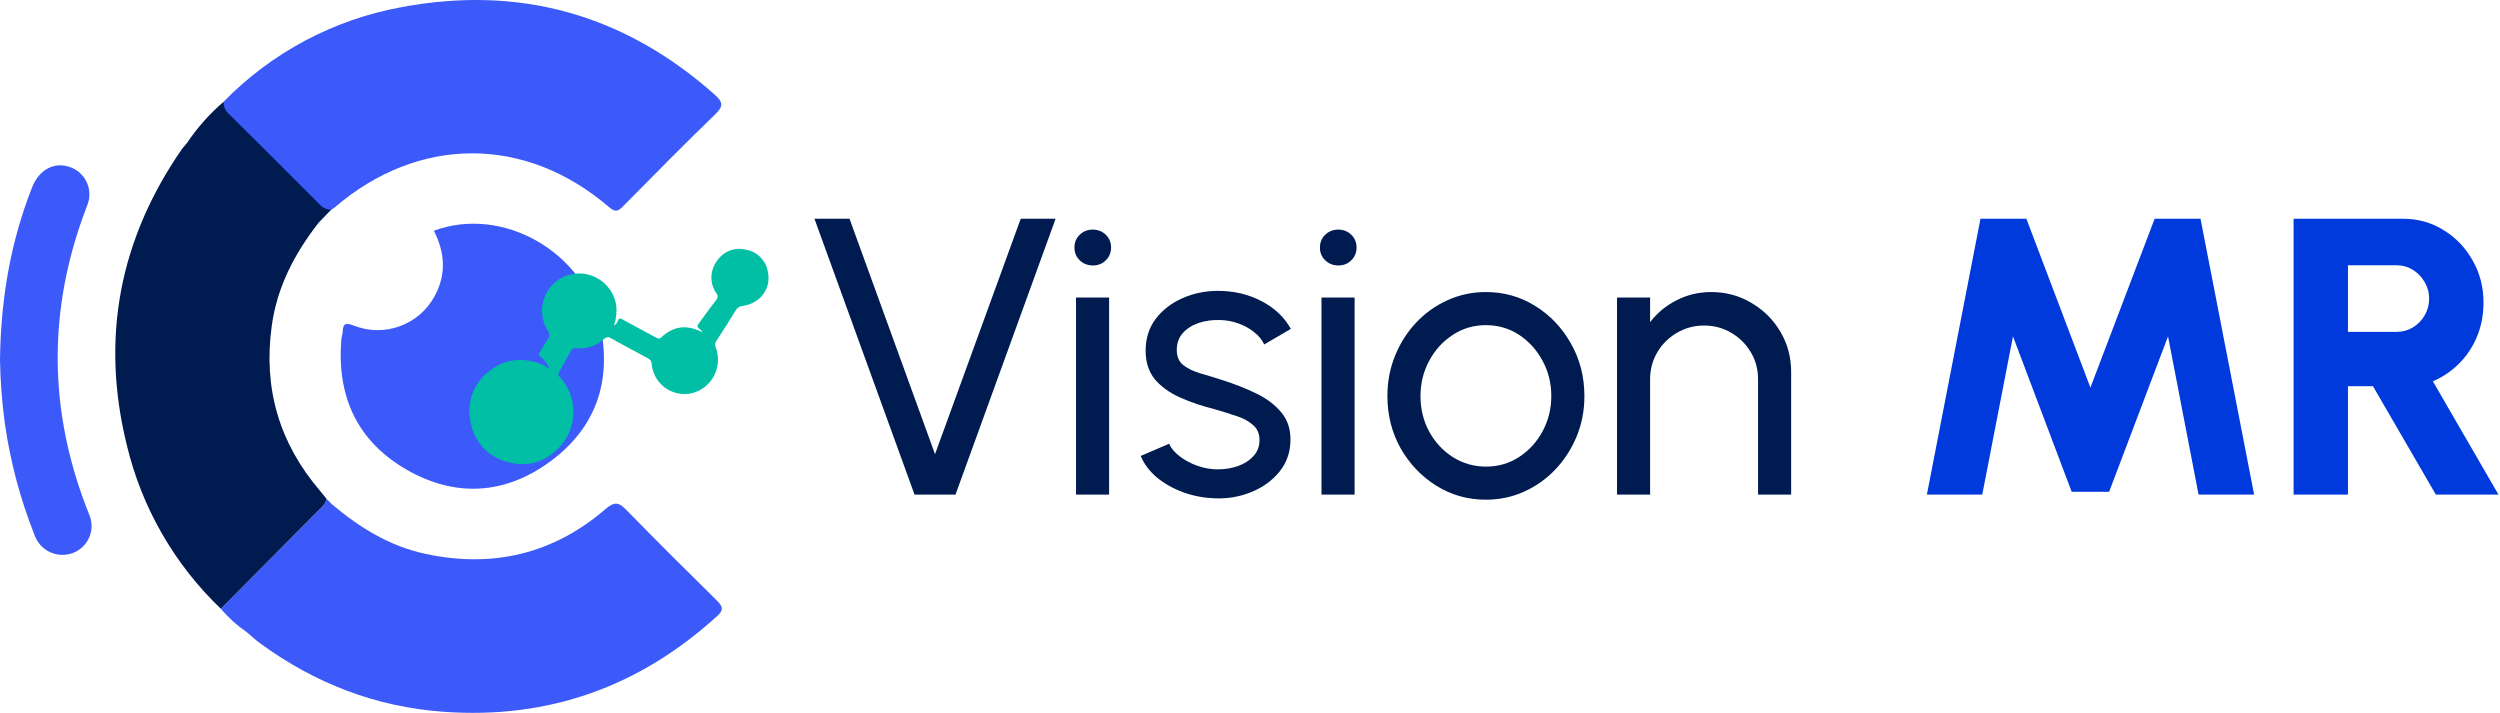
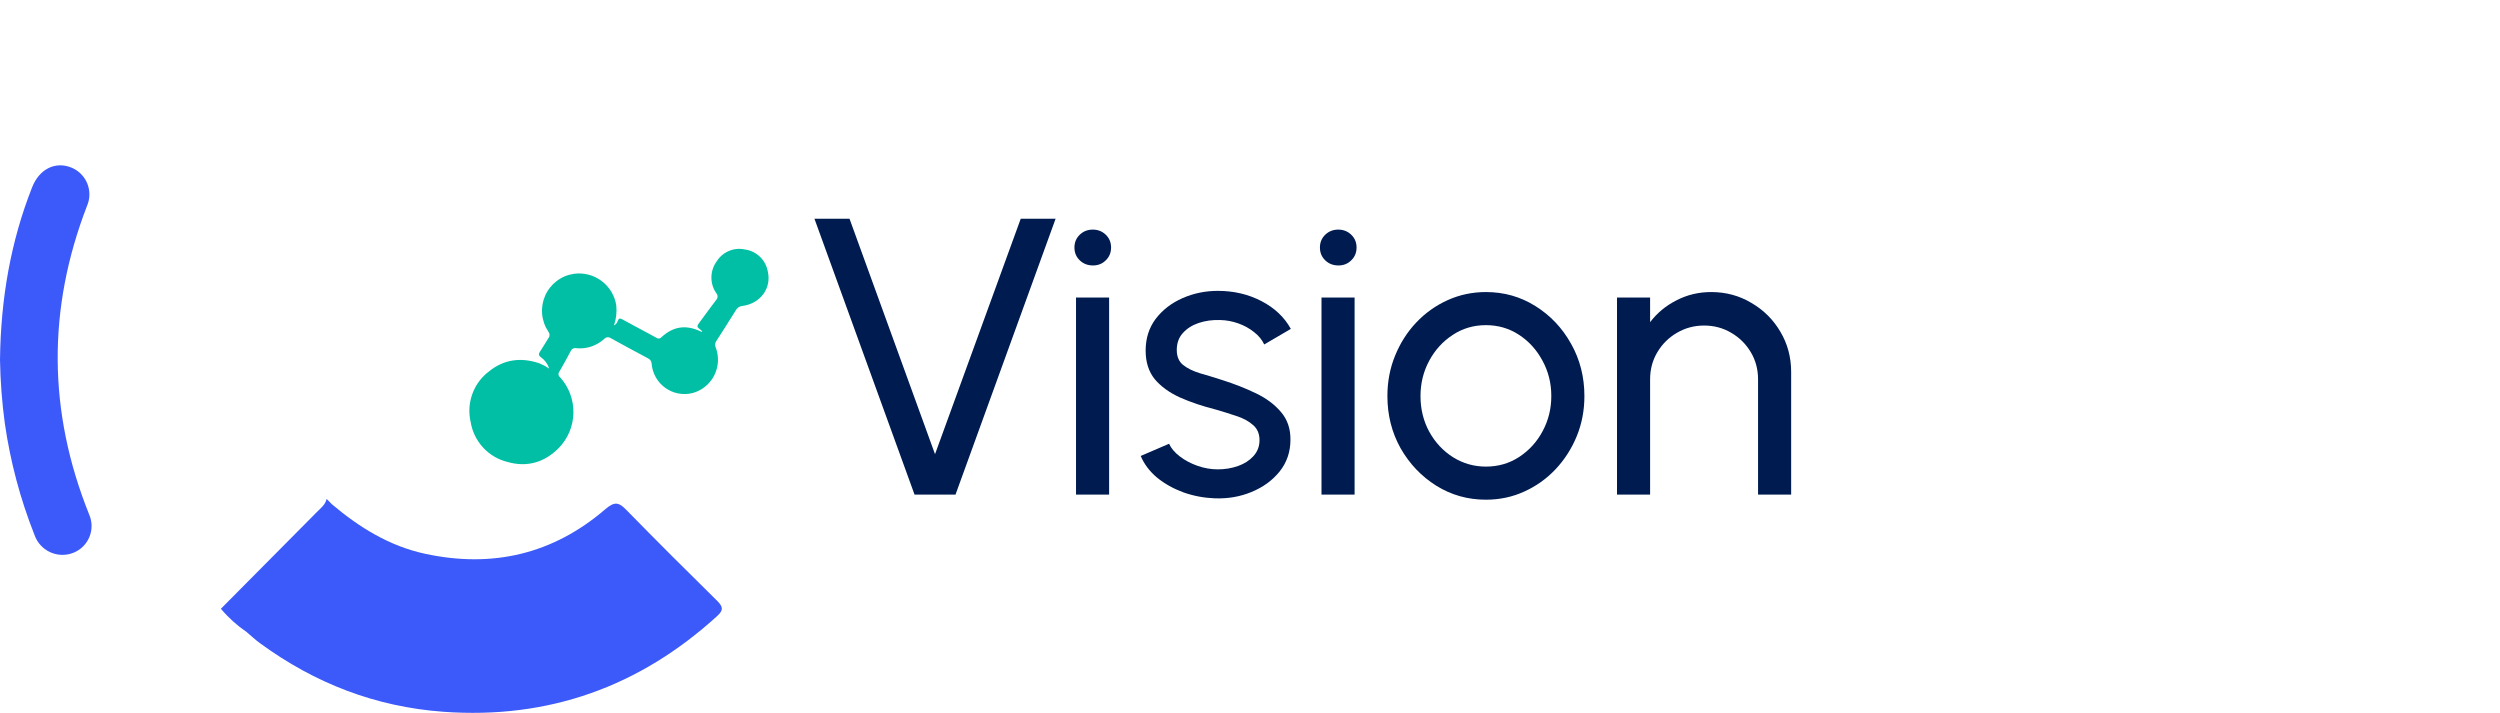
<svg xmlns="http://www.w3.org/2000/svg" viewBox="0 0 1122 320" fill="none">
-   <path d="M864.79 221.964L888.839 98.182H909.44L938.175 173.954L966.998 98.182H987.599L1011.65 221.964H986.715L973.01 150.966L946.574 220.726H929.775L903.428 150.966L889.635 221.964H864.79Z" fill="#003ADC" />
-   <path d="M1029.36 221.964V98.182H1078.52C1085.24 98.182 1091.31 99.892 1096.73 103.31C1102.21 106.67 1106.55 111.209 1109.73 116.926C1112.97 122.585 1114.59 128.862 1114.59 135.759C1114.59 141.182 1113.65 146.221 1111.76 150.878C1109.88 155.475 1107.22 159.513 1103.81 162.991C1100.39 166.468 1096.41 169.18 1091.87 171.125L1121.31 221.964H1093.2L1064.99 173.335H1053.76V221.964H1029.36ZM1053.76 148.933H1075.6C1078.25 148.933 1080.67 148.284 1082.85 146.988C1085.09 145.632 1086.86 143.834 1088.16 141.594C1089.51 139.295 1090.19 136.761 1090.19 133.991C1090.19 131.279 1089.51 128.804 1088.16 126.564C1086.86 124.265 1085.09 122.438 1082.85 121.082C1080.67 119.726 1078.25 119.048 1075.6 119.048H1053.76V148.933Z" fill="#003ADC" />
  <path d="M410.444 221.964L365.529 98.182H381.267L419.639 203.839L458.1 98.182H473.75L428.835 221.964H410.444Z" fill="#001B50" />
  <path d="M482.916 133.548H497.77V221.964H482.916V133.548ZM490.519 119.137C488.162 119.137 486.187 118.371 484.596 116.838C483.004 115.305 482.208 113.39 482.208 111.091C482.208 108.792 483.004 106.877 484.596 105.344C486.187 103.811 488.132 103.045 490.431 103.045C492.73 103.045 494.675 103.811 496.266 105.344C497.858 106.877 498.654 108.792 498.654 111.091C498.654 113.39 497.858 115.305 496.266 116.838C494.734 118.371 492.818 119.137 490.519 119.137Z" fill="#001B50" />
  <path d="M545.11 223.644C540.336 223.467 535.679 222.583 531.141 220.991C526.661 219.341 522.712 217.13 519.293 214.36C515.933 211.531 513.487 208.289 511.955 204.634L524.686 199.153C525.571 201.157 527.162 203.043 529.461 204.811C531.76 206.579 534.412 207.994 537.418 209.055C540.424 210.116 543.46 210.647 546.525 210.647C549.767 210.647 552.802 210.146 555.632 209.144C558.461 208.141 560.76 206.668 562.528 204.723C564.355 202.719 565.269 200.331 565.269 197.561C565.269 194.614 564.267 192.315 562.263 190.665C560.318 188.955 557.842 187.629 554.836 186.686C551.889 185.684 548.883 184.741 545.818 183.857C539.746 182.324 534.324 180.497 529.549 178.375C524.775 176.194 521.002 173.453 518.232 170.152C515.521 166.793 514.165 162.519 514.165 157.332C514.165 151.85 515.668 147.105 518.674 143.097C521.739 139.089 525.747 135.995 530.699 133.814C535.65 131.633 540.955 130.542 546.613 130.542C553.746 130.542 560.259 132.075 566.153 135.14C572.048 138.205 576.439 142.361 579.327 147.607L567.391 154.591C566.389 152.469 564.856 150.613 562.793 149.021C560.73 147.371 558.373 146.074 555.72 145.131C553.068 144.188 550.356 143.687 547.586 143.628C544.167 143.51 540.955 143.952 537.949 144.954C535.002 145.956 532.614 147.489 530.787 149.552C529.019 151.556 528.135 154.061 528.135 157.067C528.135 160.014 529.078 162.254 530.964 163.786C532.909 165.319 535.414 166.557 538.479 167.5C541.603 168.384 544.992 169.416 548.647 170.594C554.011 172.304 559.021 174.278 563.678 176.518C568.334 178.758 572.077 181.558 574.906 184.918C577.795 188.278 579.209 192.433 579.15 197.384C579.15 202.807 577.529 207.552 574.287 211.619C571.045 215.627 566.831 218.692 561.644 220.814C556.516 222.936 551.005 223.879 545.11 223.644Z" fill="#001B50" />
  <path d="M593.089 133.548H607.943V221.964H593.089V133.548ZM600.693 119.137C598.335 119.137 596.361 118.371 594.769 116.838C593.178 115.305 592.382 113.39 592.382 111.091C592.382 108.792 593.178 106.877 594.769 105.344C596.361 103.811 598.306 103.045 600.605 103.045C602.904 103.045 604.849 103.811 606.44 105.344C608.032 106.877 608.827 108.792 608.827 111.091C608.827 113.39 608.032 115.305 606.44 116.838C604.908 118.371 602.992 119.137 600.693 119.137Z" fill="#001B50" />
  <path d="M666.875 224.263C658.741 224.263 651.314 222.17 644.594 217.985C637.933 213.8 632.599 208.2 628.591 201.186C624.642 194.113 622.667 186.303 622.667 177.756C622.667 171.272 623.816 165.231 626.115 159.631C628.414 153.972 631.568 149.021 635.576 144.777C639.643 140.474 644.358 137.115 649.722 134.698C655.086 132.281 660.804 131.073 666.875 131.073C675.009 131.073 682.406 133.165 689.067 137.35C695.787 141.535 701.121 147.164 705.07 154.238C709.078 161.311 711.082 169.15 711.082 177.756C711.082 184.181 709.933 190.193 707.634 195.793C705.335 201.392 702.152 206.344 698.085 210.647C694.077 214.891 689.391 218.221 684.027 220.638C678.722 223.054 673.005 224.263 666.875 224.263ZM666.875 209.409C672.415 209.409 677.396 207.965 681.817 205.076C686.297 202.129 689.804 198.268 692.338 193.494C694.932 188.661 696.229 183.415 696.229 177.756C696.229 171.98 694.902 166.675 692.25 161.841C689.656 157.008 686.149 153.147 681.728 150.259C677.308 147.371 672.356 145.927 666.875 145.927C661.334 145.927 656.353 147.4 651.933 150.347C647.512 153.236 644.005 157.096 641.411 161.93C638.818 166.763 637.521 172.039 637.521 177.756C637.521 183.65 638.847 189.014 641.5 193.848C644.152 198.622 647.718 202.424 652.198 205.253C656.678 208.024 661.57 209.409 666.875 209.409Z" fill="#001B50" />
  <path d="M803.871 166.969V221.964H789.018V170.241C789.018 165.761 787.927 161.694 785.746 158.04C783.565 154.385 780.648 151.497 776.993 149.375C773.339 147.194 769.272 146.103 764.792 146.103C760.371 146.103 756.304 147.194 752.591 149.375C748.936 151.497 746.018 154.385 743.837 158.04C741.657 161.694 740.566 165.761 740.566 170.241V221.964H725.712V133.548H740.566V144.6C743.69 140.474 747.639 137.203 752.414 134.786C757.188 132.311 762.375 131.073 767.975 131.073C774.576 131.073 780.589 132.694 786.012 135.936C791.493 139.119 795.826 143.422 799.009 148.844C802.25 154.267 803.871 160.309 803.871 166.969Z" fill="#001B50" />
-   <path d="M100.308 45.705C121.858 23.611 149.747 8.767 180.11 3.23C233.266 -6.78 280.327 6.521 320.807 42.521C324.509 45.812 324.753 47.671 321.02 51.281C307.065 64.749 293.46 78.583 279.794 92.416C277.707 94.519 276.442 95.631 273.456 93.056C235.779 60.636 187.713 60.788 150.051 93.224C149.602 93.565 149.134 93.88 148.65 94.168C145.892 95.783 143.942 94.168 142.144 92.432C128.636 79.096 115.239 65.709 101.954 52.272C100.095 50.398 99.029 48.341 100.308 45.705Z" fill="#3C5AFA" />
-   <path d="M194.705 103.55C225.587 92.109 262.41 113.042 269.449 146.422C274.659 171.179 267.331 192.234 246.748 207.256C226.425 222.095 204.181 223.284 182.441 210.76C160.182 197.948 151.026 177.639 153.22 152.151C153.311 151.023 153.783 149.911 153.814 148.799C153.921 144.792 155.551 144.899 158.842 146.148C165.438 148.748 172.757 148.844 179.42 146.419C186.082 143.995 191.628 139.216 195.01 132.985C200.434 123.128 199.687 113.27 194.705 103.55Z" fill="#3C5AFA" />
  <path d="M315.062 148.983C315.18 148.582 314.943 148.448 314.78 148.314C312.53 146.562 312.545 146.577 314.307 144.201C316.675 141.008 319 137.786 321.413 134.623C321.795 134.229 322.017 133.707 322.036 133.158C322.055 132.609 321.87 132.073 321.516 131.653C320.031 129.542 319.247 127.015 319.277 124.432C319.306 121.848 320.147 119.34 321.679 117.264C322.977 115.202 324.873 113.588 327.111 112.638C329.35 111.687 331.825 111.446 334.204 111.947C336.738 112.271 339.105 113.391 340.966 115.146C342.828 116.901 344.088 119.202 344.567 121.718C346.373 129.307 341.325 136.227 333.212 137.311C332.598 137.355 332.005 137.554 331.487 137.889C330.97 138.224 330.545 138.684 330.251 139.226C327.29 143.919 324.418 148.596 321.368 153.23C321.106 153.649 320.958 154.131 320.939 154.626C320.921 155.122 321.033 155.613 321.265 156.051C322.014 158.073 322.334 160.23 322.204 162.383C322.075 164.536 321.498 166.638 320.511 168.555C319.524 170.471 318.149 172.16 316.474 173.513C314.799 174.866 312.861 175.852 310.783 176.41C308.706 176.929 306.541 176.99 304.438 176.589C302.335 176.188 300.344 175.334 298.601 174.086C296.859 172.838 295.407 171.226 294.346 169.361C293.285 167.496 292.64 165.422 292.455 163.283C292.448 162.758 292.291 162.247 292.002 161.81C291.713 161.373 291.305 161.029 290.827 160.818C285.231 157.848 279.654 154.828 274.098 151.759C273.666 151.457 273.141 151.319 272.617 151.37C272.093 151.422 271.605 151.66 271.24 152.042C269.558 153.6 267.565 154.784 265.394 155.513C263.222 156.243 260.921 156.502 258.642 156.274C258.132 156.161 257.599 156.231 257.136 156.473C256.673 156.714 256.31 157.112 256.11 157.595C254.467 160.758 252.735 163.862 250.944 166.951C250.687 167.303 250.58 167.744 250.647 168.175C250.713 168.607 250.948 168.994 251.299 169.252C255.289 173.62 257.456 179.357 257.354 185.281C257.252 191.204 254.889 196.863 250.751 201.09C244.4 207.52 236.554 209.852 227.775 207.327C223.585 206.303 219.787 204.069 216.85 200.902C213.913 197.735 211.967 193.773 211.253 189.507C210.258 185.322 210.501 180.937 211.953 176.889C213.404 172.84 216.001 169.304 219.425 166.713C226.176 161.234 233.844 160.268 242.031 163.045C243.589 163.675 245.078 164.467 246.473 165.406C245.829 163.36 244.534 161.581 242.786 160.343C241.587 159.466 241.735 158.754 242.431 157.699C243.719 155.769 244.859 153.749 246.132 151.759C246.461 151.352 246.641 150.843 246.641 150.319C246.641 149.794 246.461 149.286 246.132 148.879C244.542 146.533 243.573 143.821 243.314 140.996C243.055 138.172 243.515 135.328 244.651 132.731C245.788 130.134 247.563 127.868 249.81 126.147C252.058 124.426 254.705 123.306 257.502 122.892C261.898 122.268 266.362 123.402 269.931 126.049C273.501 128.697 275.891 132.645 276.585 137.043C276.895 140.088 276.542 143.163 275.549 146.057C275.966 145.848 276.336 145.554 276.635 145.193C276.933 144.833 277.153 144.414 277.281 143.963C277.71 142.775 278.332 142.79 279.309 143.34C284.416 146.117 289.554 148.819 294.646 151.611C294.966 151.861 295.369 151.977 295.772 151.935C296.175 151.894 296.546 151.698 296.808 151.388C302.108 146.473 307.763 145.626 314.277 148.671C314.529 148.789 314.795 148.879 315.062 148.983Z" fill="#00BFA5" />
  <path d="M0 161.493C0.35 133.75 4.83 108.413 14.412 84.052C17.642 75.825 24.894 72.26 32.085 75.231C33.675 75.886 35.12 76.85 36.334 78.067C37.549 79.285 38.509 80.732 39.16 82.323C39.81 83.915 40.138 85.62 40.124 87.34C40.11 89.06 39.755 90.759 39.078 92.34C21.192 138.625 21.497 184.792 39.992 230.843C40.688 232.413 41.063 234.105 41.097 235.821C41.132 237.537 40.823 239.243 40.191 240.839C39.558 242.434 38.614 243.888 37.413 245.115C36.212 246.341 34.779 247.316 33.197 247.983C31.521 248.689 29.718 249.044 27.899 249.025C26.08 249.006 24.284 248.614 22.623 247.873C20.962 247.132 19.471 246.057 18.242 244.716C17.013 243.375 16.073 241.795 15.479 240.076C9.09 223.969 4.62 207.166 2.163 190.013C0.886 180.557 0.164 171.034 0 161.493Z" fill="#3C5AFA" />
  <path d="M321.92 276.427C287.046 308.223 246.186 322.848 199.048 319.451C168.578 317.242 141.307 306.669 116.778 288.737C114.645 287.213 112.71 285.355 110.684 283.648C106.375 280.714 102.49 277.203 99.136 273.212L142.266 229.746C143.988 228.009 146.014 226.501 146.593 223.911L148.97 226.318C161.326 236.739 174.778 245.088 190.821 248.546C221.093 255.067 248.258 248.684 271.765 228.451C275.833 224.962 277.783 225.404 281.196 228.939C294.588 242.65 308.238 256.255 321.935 269.723C324.51 272.313 324.769 273.822 321.92 276.427Z" fill="#3C5AFA" />
-   <path d="M143.728 220.392C144.703 221.534 145.632 222.738 146.577 223.911C145.998 226.501 143.972 228.009 142.25 229.746L99.119 273.212C78.223 253.262 63.55 227.689 56.872 199.581C45.096 151.696 53.612 107.316 81.751 66.745C82.391 65.831 83.275 65.023 83.93 64.155C88.543 57.303 94.051 51.098 100.308 45.705C100.309 46.747 100.533 47.776 100.964 48.725C101.395 49.673 102.023 50.519 102.806 51.205C116.305 64.582 129.773 78.009 143.21 91.487C143.862 92.303 144.689 92.961 145.631 93.412C146.573 93.863 147.605 94.096 148.649 94.092L142.936 100.019C132.271 113.73 124.364 128.707 121.972 146.196C118.087 174.214 125.293 198.941 143.728 220.392Z" fill="#001B50" />
</svg>